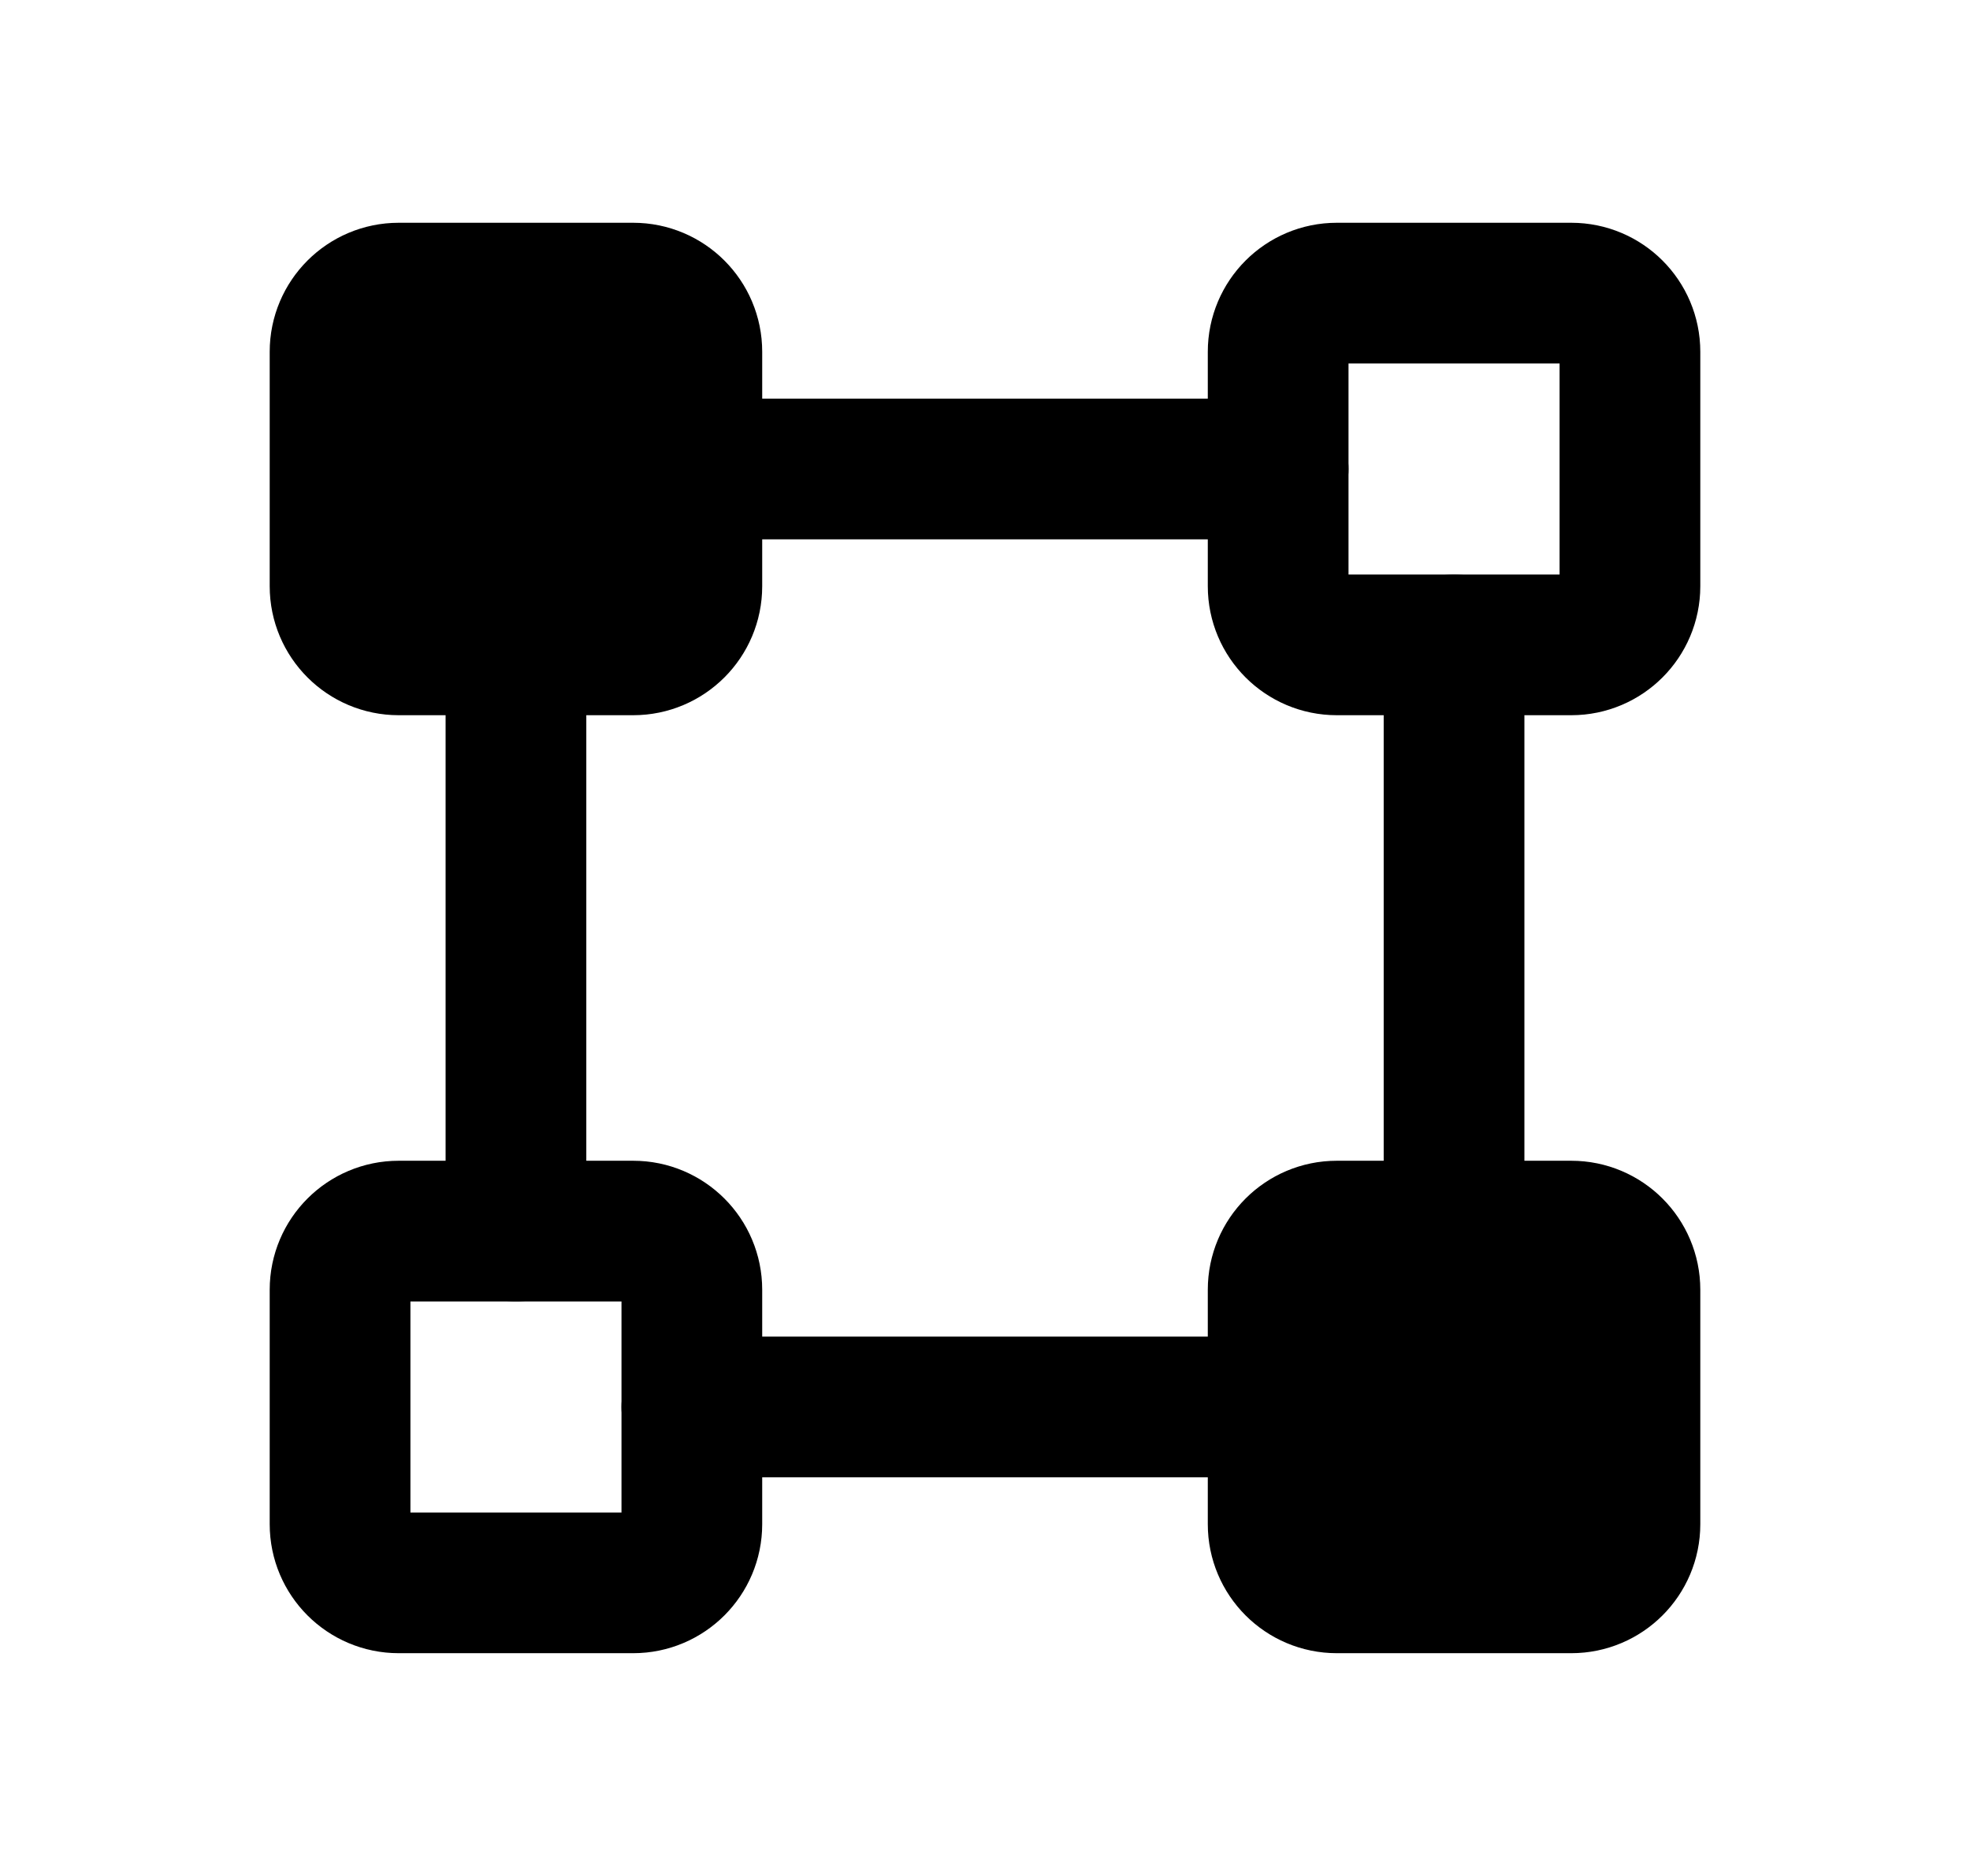
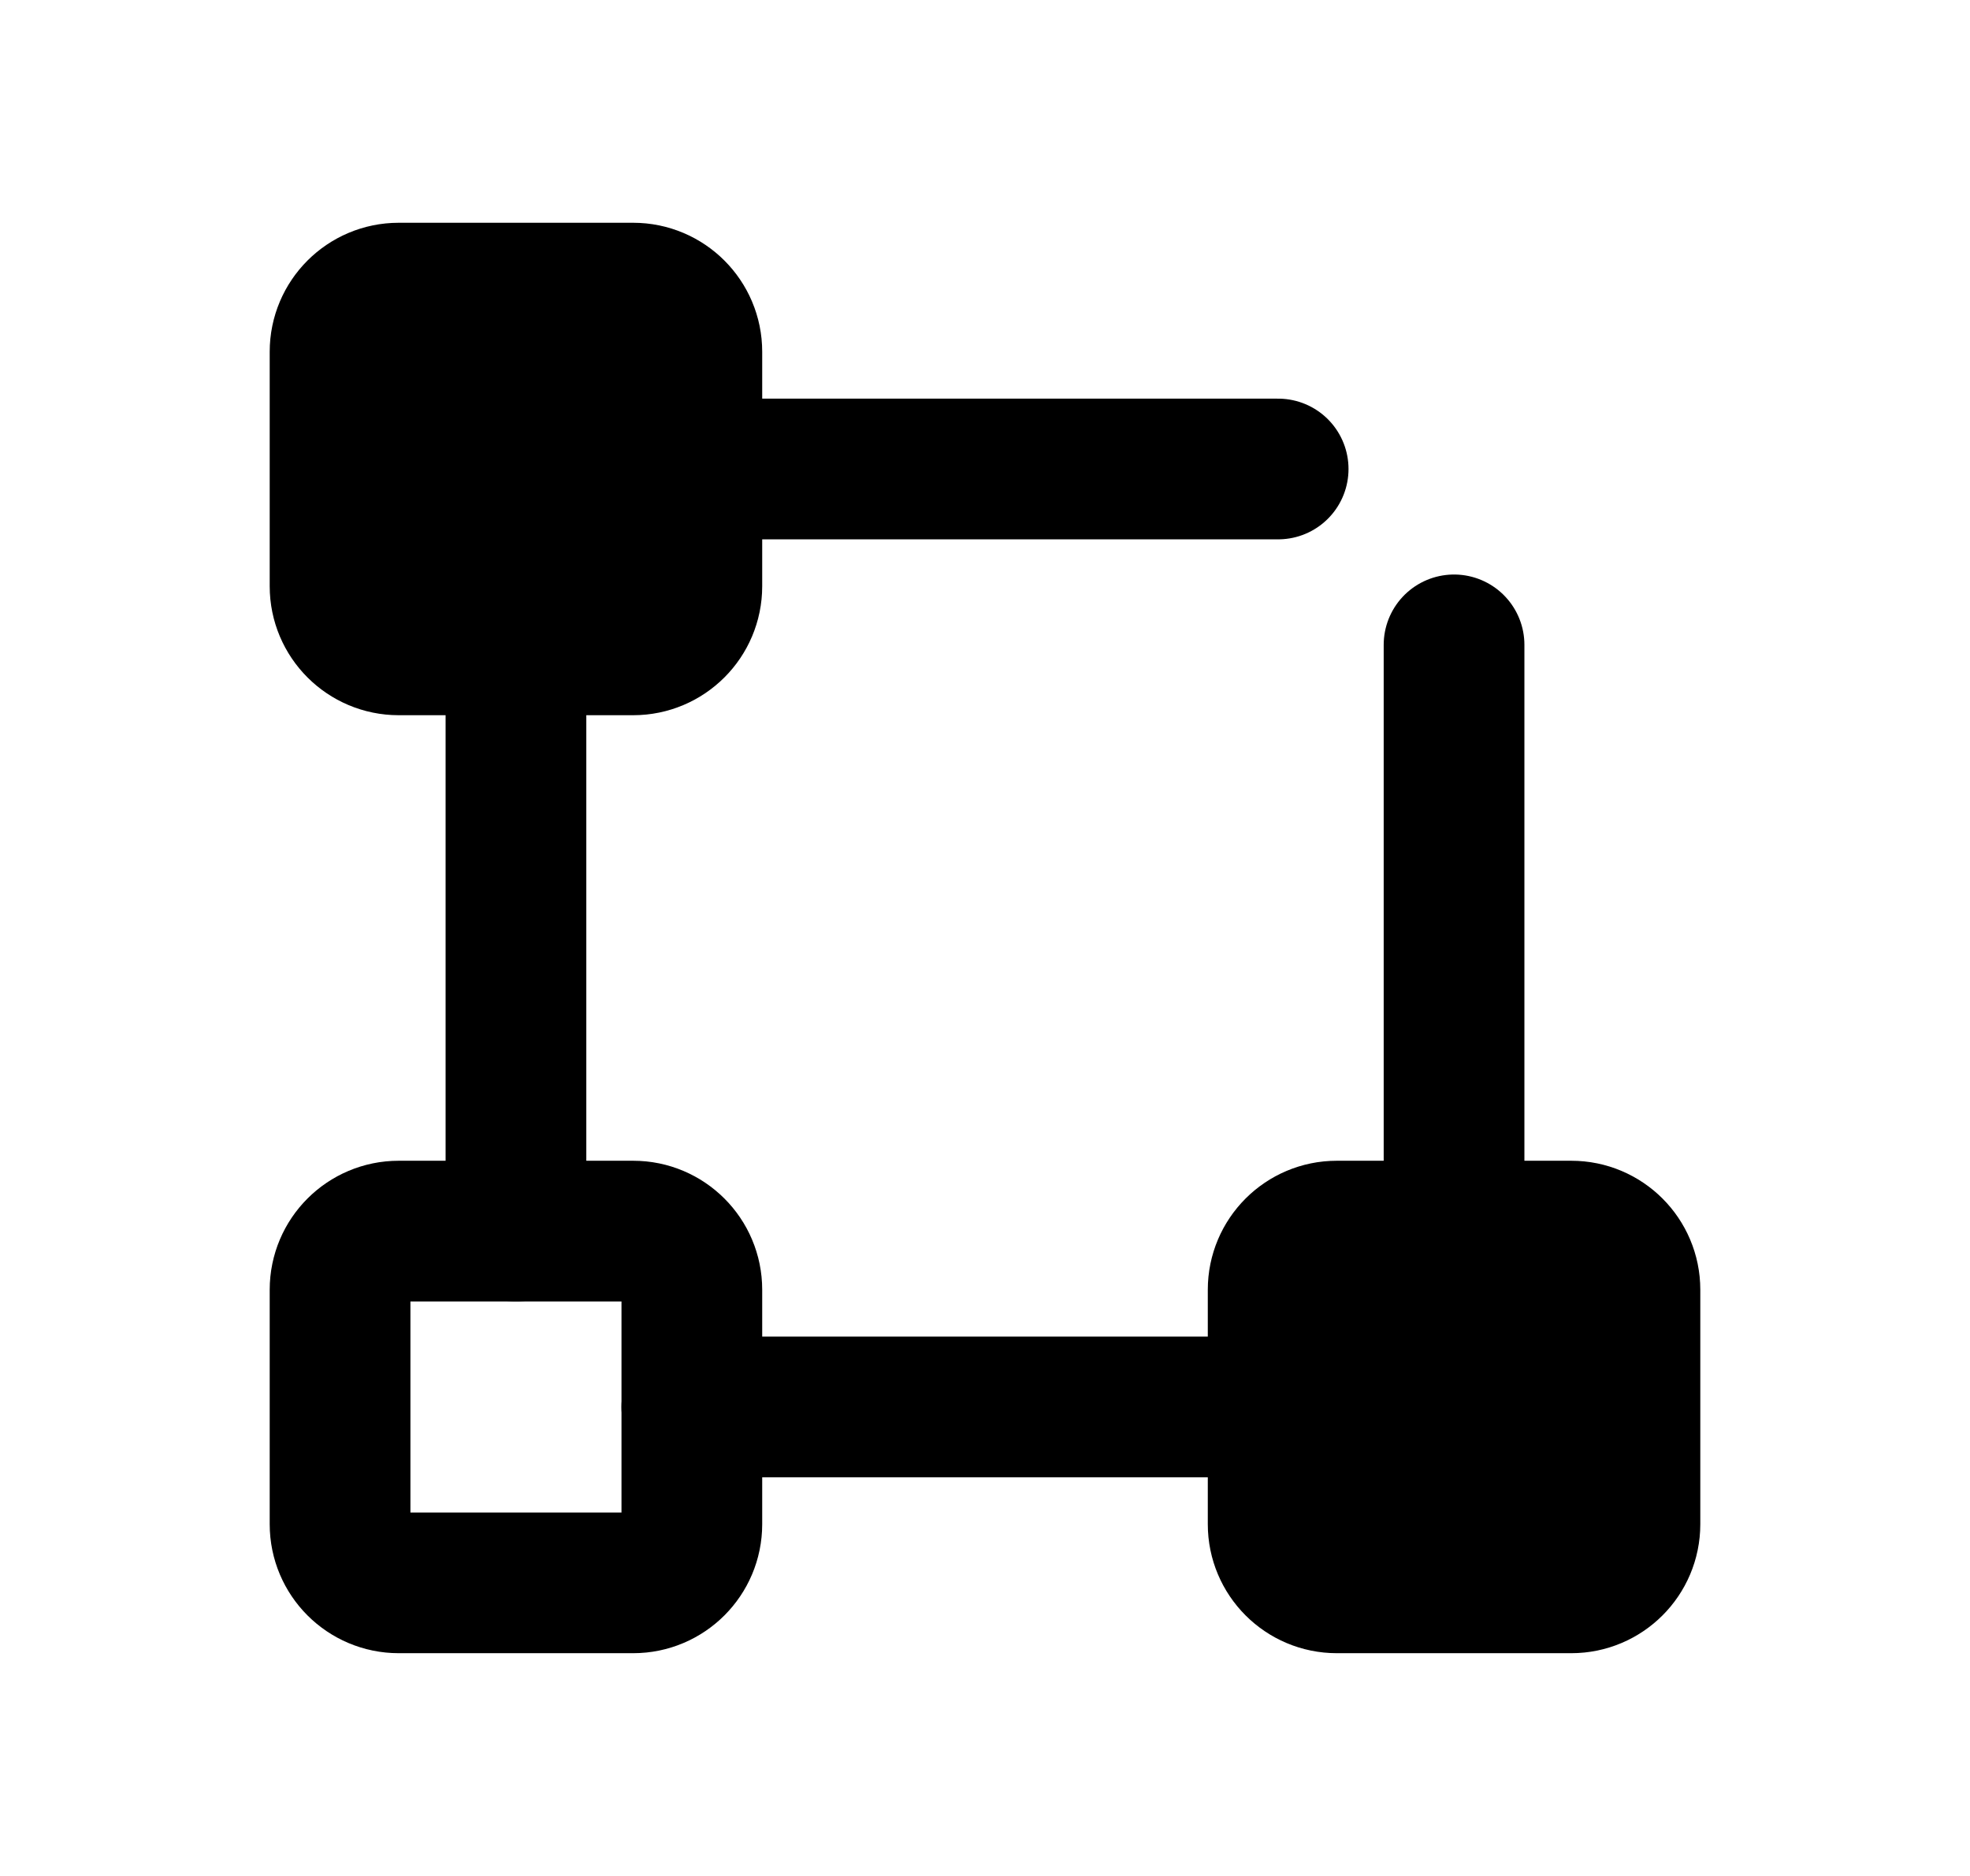
<svg xmlns="http://www.w3.org/2000/svg" width="21" height="20" viewBox="0 0 21 20" fill="none">
  <g clip-path="url(#clip0_4100_1543)">
-     <path d="M16.75 3.125H14.25C13.905 3.125 13.625 3.405 13.625 3.75V6.25C13.625 6.595 13.905 6.875 14.25 6.875H16.75C17.095 6.875 17.375 6.595 17.375 6.25V3.75C17.375 3.405 17.095 3.125 16.75 3.125Z" stroke="#383532" style="stroke:#383532;stroke:color(display-p3 0.22 0.208 0.196);stroke-opacity:1;" stroke-width="1.5" stroke-linecap="round" stroke-linejoin="round" />
    <path d="M6.75 3.125H4.25C3.905 3.125 3.625 3.405 3.625 3.75V6.25C3.625 6.595 3.905 6.875 4.25 6.875H6.75C7.095 6.875 7.375 6.595 7.375 6.25V3.75C7.375 3.405 7.095 3.125 6.75 3.125Z" fill="#383532" stroke="#383532" style="fill:#383532;fill:color(display-p3 0.22 0.208 0.196);fill-opacity:1;stroke:#383532;stroke:color(display-p3 0.22 0.208 0.196);stroke-opacity:1;" stroke-width="1.5" stroke-linecap="round" stroke-linejoin="round" />
    <path d="M16.75 13.125H14.25C13.905 13.125 13.625 13.405 13.625 13.75V16.25C13.625 16.595 13.905 16.875 14.25 16.875H16.75C17.095 16.875 17.375 16.595 17.375 16.25V13.75C17.375 13.405 17.095 13.125 16.75 13.125Z" fill="#383532" stroke="#383532" style="fill:#383532;fill:color(display-p3 0.22 0.208 0.196);fill-opacity:1;stroke:#383532;stroke:color(display-p3 0.22 0.208 0.196);stroke-opacity:1;" stroke-width="1.5" stroke-linecap="round" stroke-linejoin="round" />
    <path d="M6.75 13.125H4.25C3.905 13.125 3.625 13.405 3.625 13.75V16.25C3.625 16.595 3.905 16.875 4.25 16.875H6.75C7.095 16.875 7.375 16.595 7.375 16.25V13.75C7.375 13.405 7.095 13.125 6.75 13.125Z" stroke="#383532" style="stroke:#383532;stroke:color(display-p3 0.22 0.208 0.196);stroke-opacity:1;" stroke-width="1.5" stroke-linecap="round" stroke-linejoin="round" />
    <path d="M5.5 13.125V6.875" stroke="#383532" style="stroke:#383532;stroke:color(display-p3 0.22 0.208 0.196);stroke-opacity:1;" stroke-width="1.5" stroke-linecap="round" stroke-linejoin="round" />
    <path d="M13.625 15H7.375" stroke="#383532" style="stroke:#383532;stroke:color(display-p3 0.22 0.208 0.196);stroke-opacity:1;" stroke-width="1.5" stroke-linecap="round" stroke-linejoin="round" />
    <path d="M15.5 6.875V13.125" stroke="#383532" style="stroke:#383532;stroke:color(display-p3 0.22 0.208 0.196);stroke-opacity:1;" stroke-width="1.5" stroke-linecap="round" stroke-linejoin="round" />
    <path d="M7.375 5H13.625" stroke="#383532" style="stroke:#383532;stroke:color(display-p3 0.22 0.208 0.196);stroke-opacity:1;" stroke-width="1.5" stroke-linecap="round" stroke-linejoin="round" />
  </g>
  <defs>
    <clipPath id="clip0_4100_1543">
      <rect width="20" height="20" fill="white" style="fill:white;fill-opacity:1;" transform="translate(0.5)" />
    </clipPath>
  </defs>
</svg>